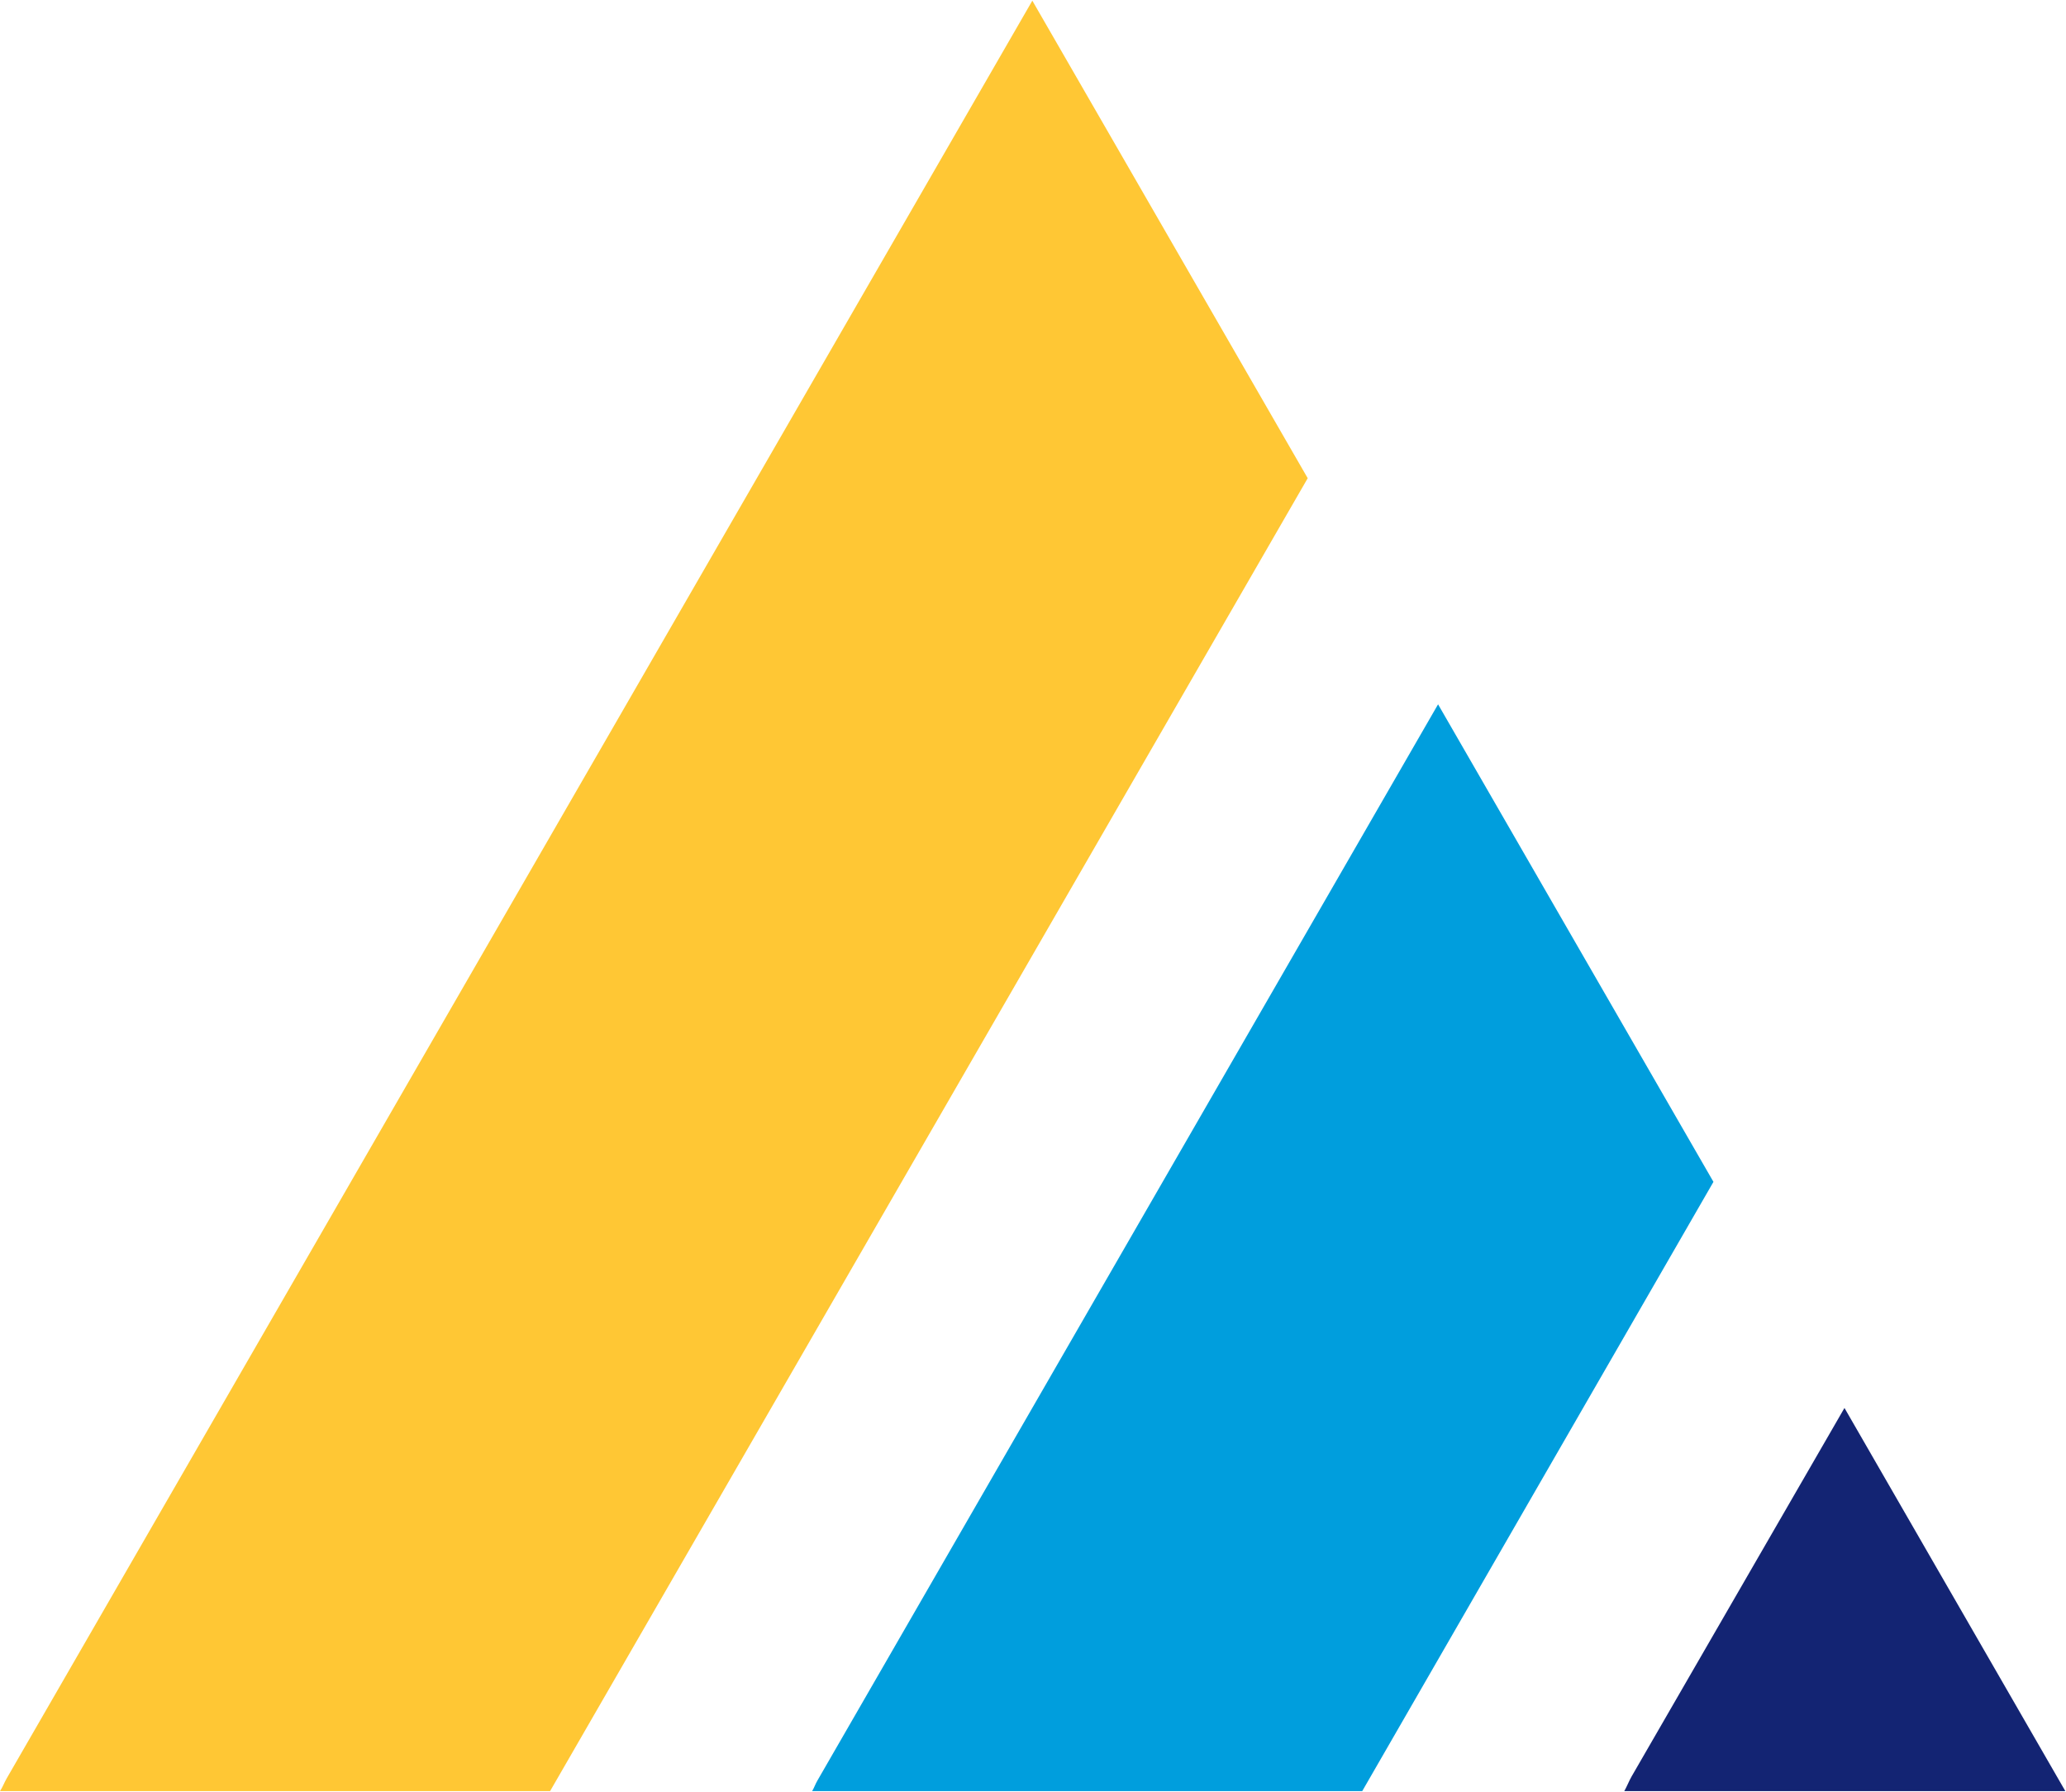
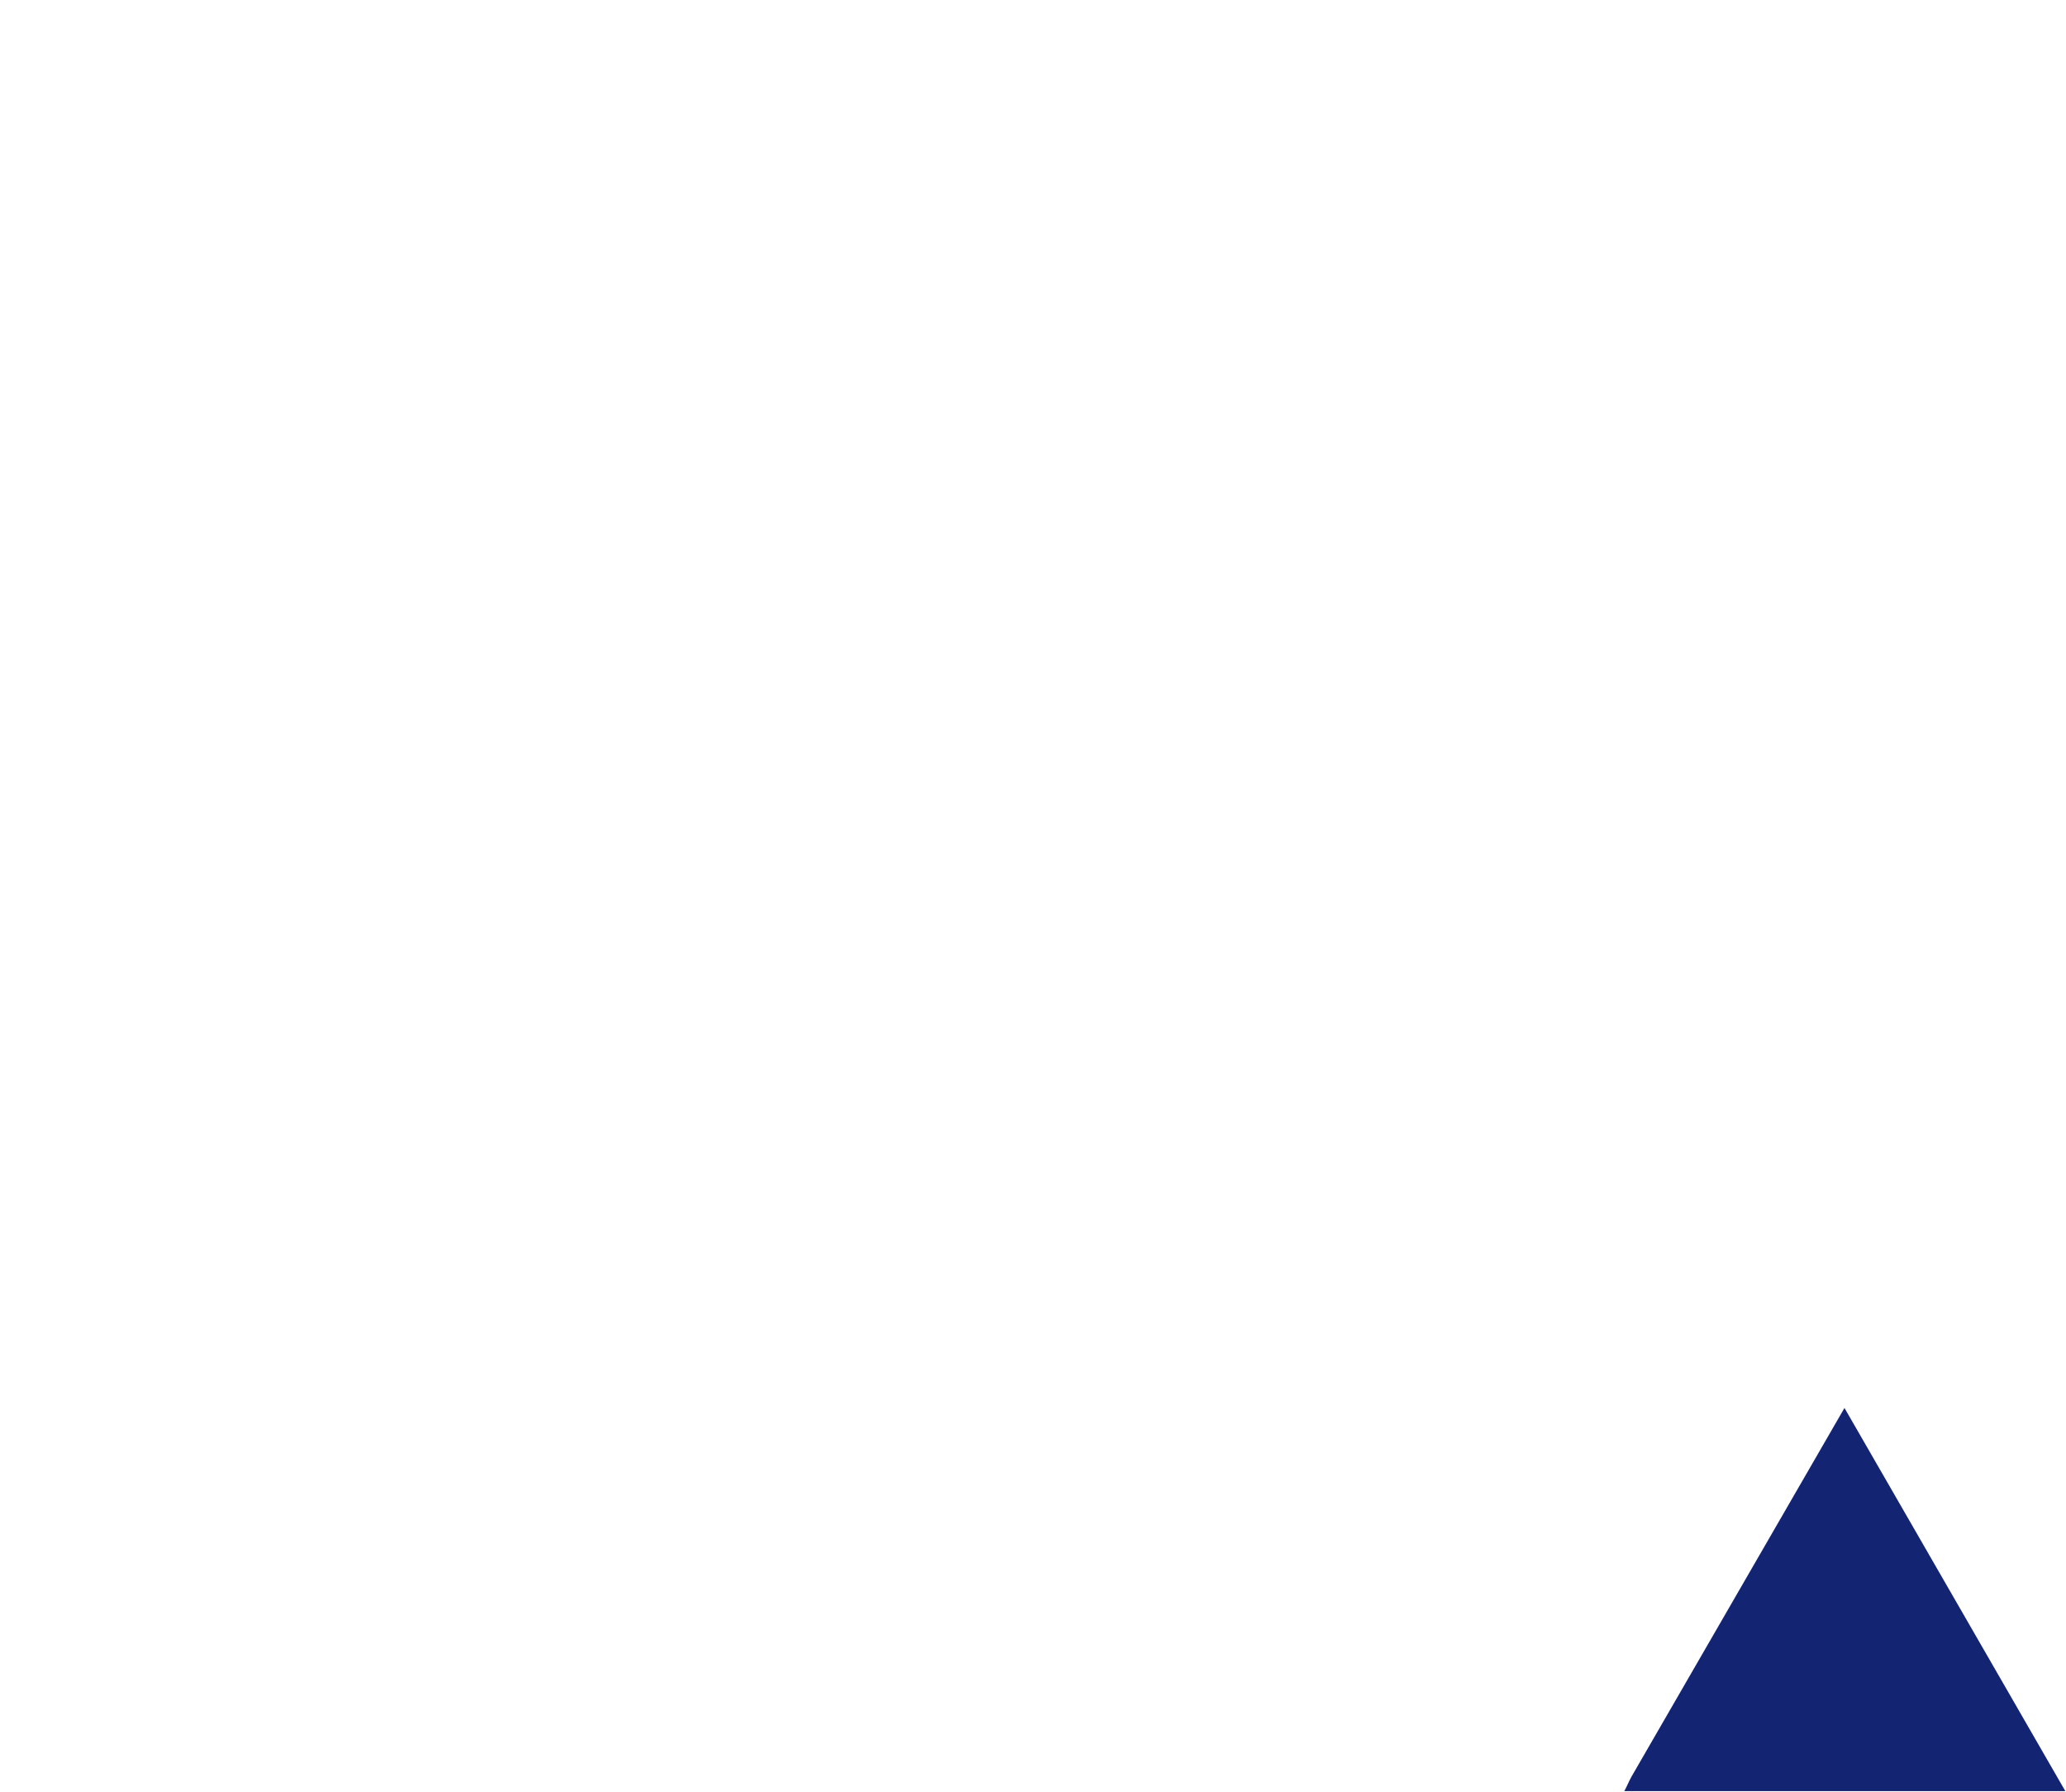
<svg xmlns="http://www.w3.org/2000/svg" version="1.2" viewBox="0 0 1550 1344" width="1550" height="1344">
  <style>.a{fill:#ffc734}.b{fill:#009edd}.c{fill:#132473}</style>
-   <path class="a" d="m5 1334c-2 3.5-3 6.5-5 9.5h412.7l568.4-984.8-206.6-358.2z" />
-   <path class="b" d="m613.3 1335.5c-1.5 2.5-2.5 5.5-4 8h412.7l263.5-457-206.6-358.2z" />
  <path fill-rule="evenodd" class="c" d="m1383.8 1056.1l165.7 287.4h-330.9c2-3.5 3.5-7.5 5.5-11z" />
</svg>